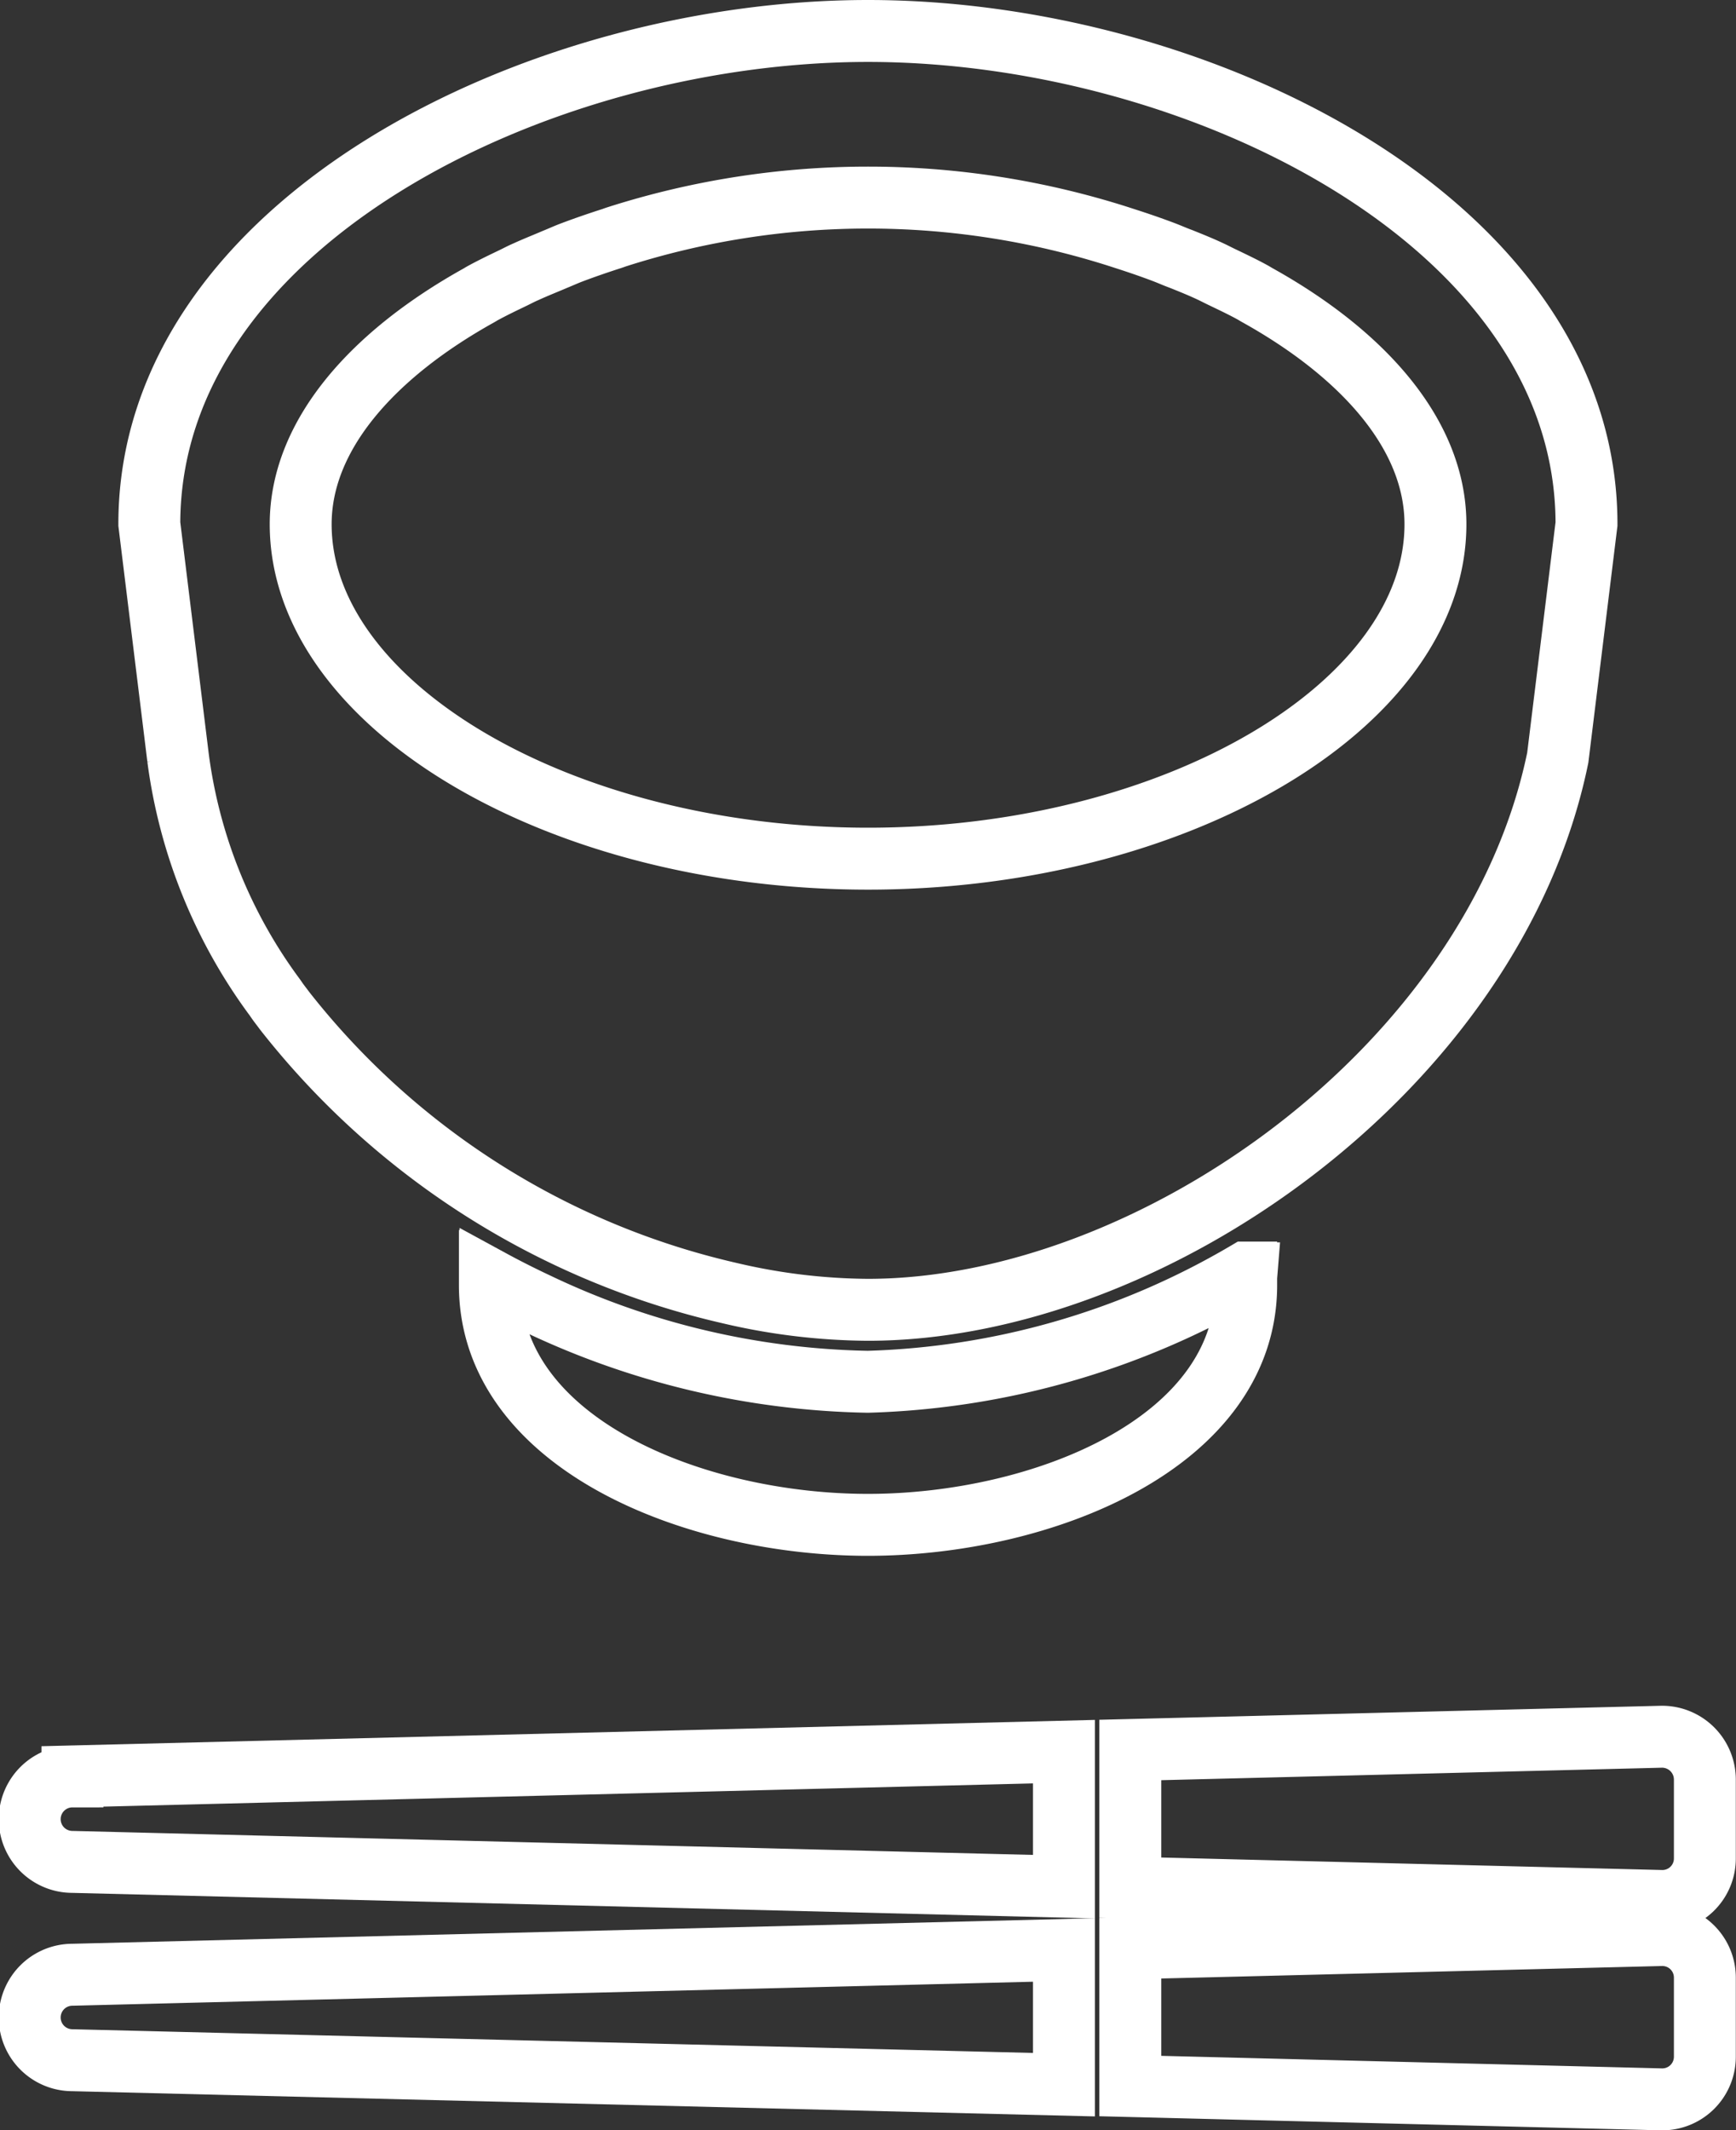
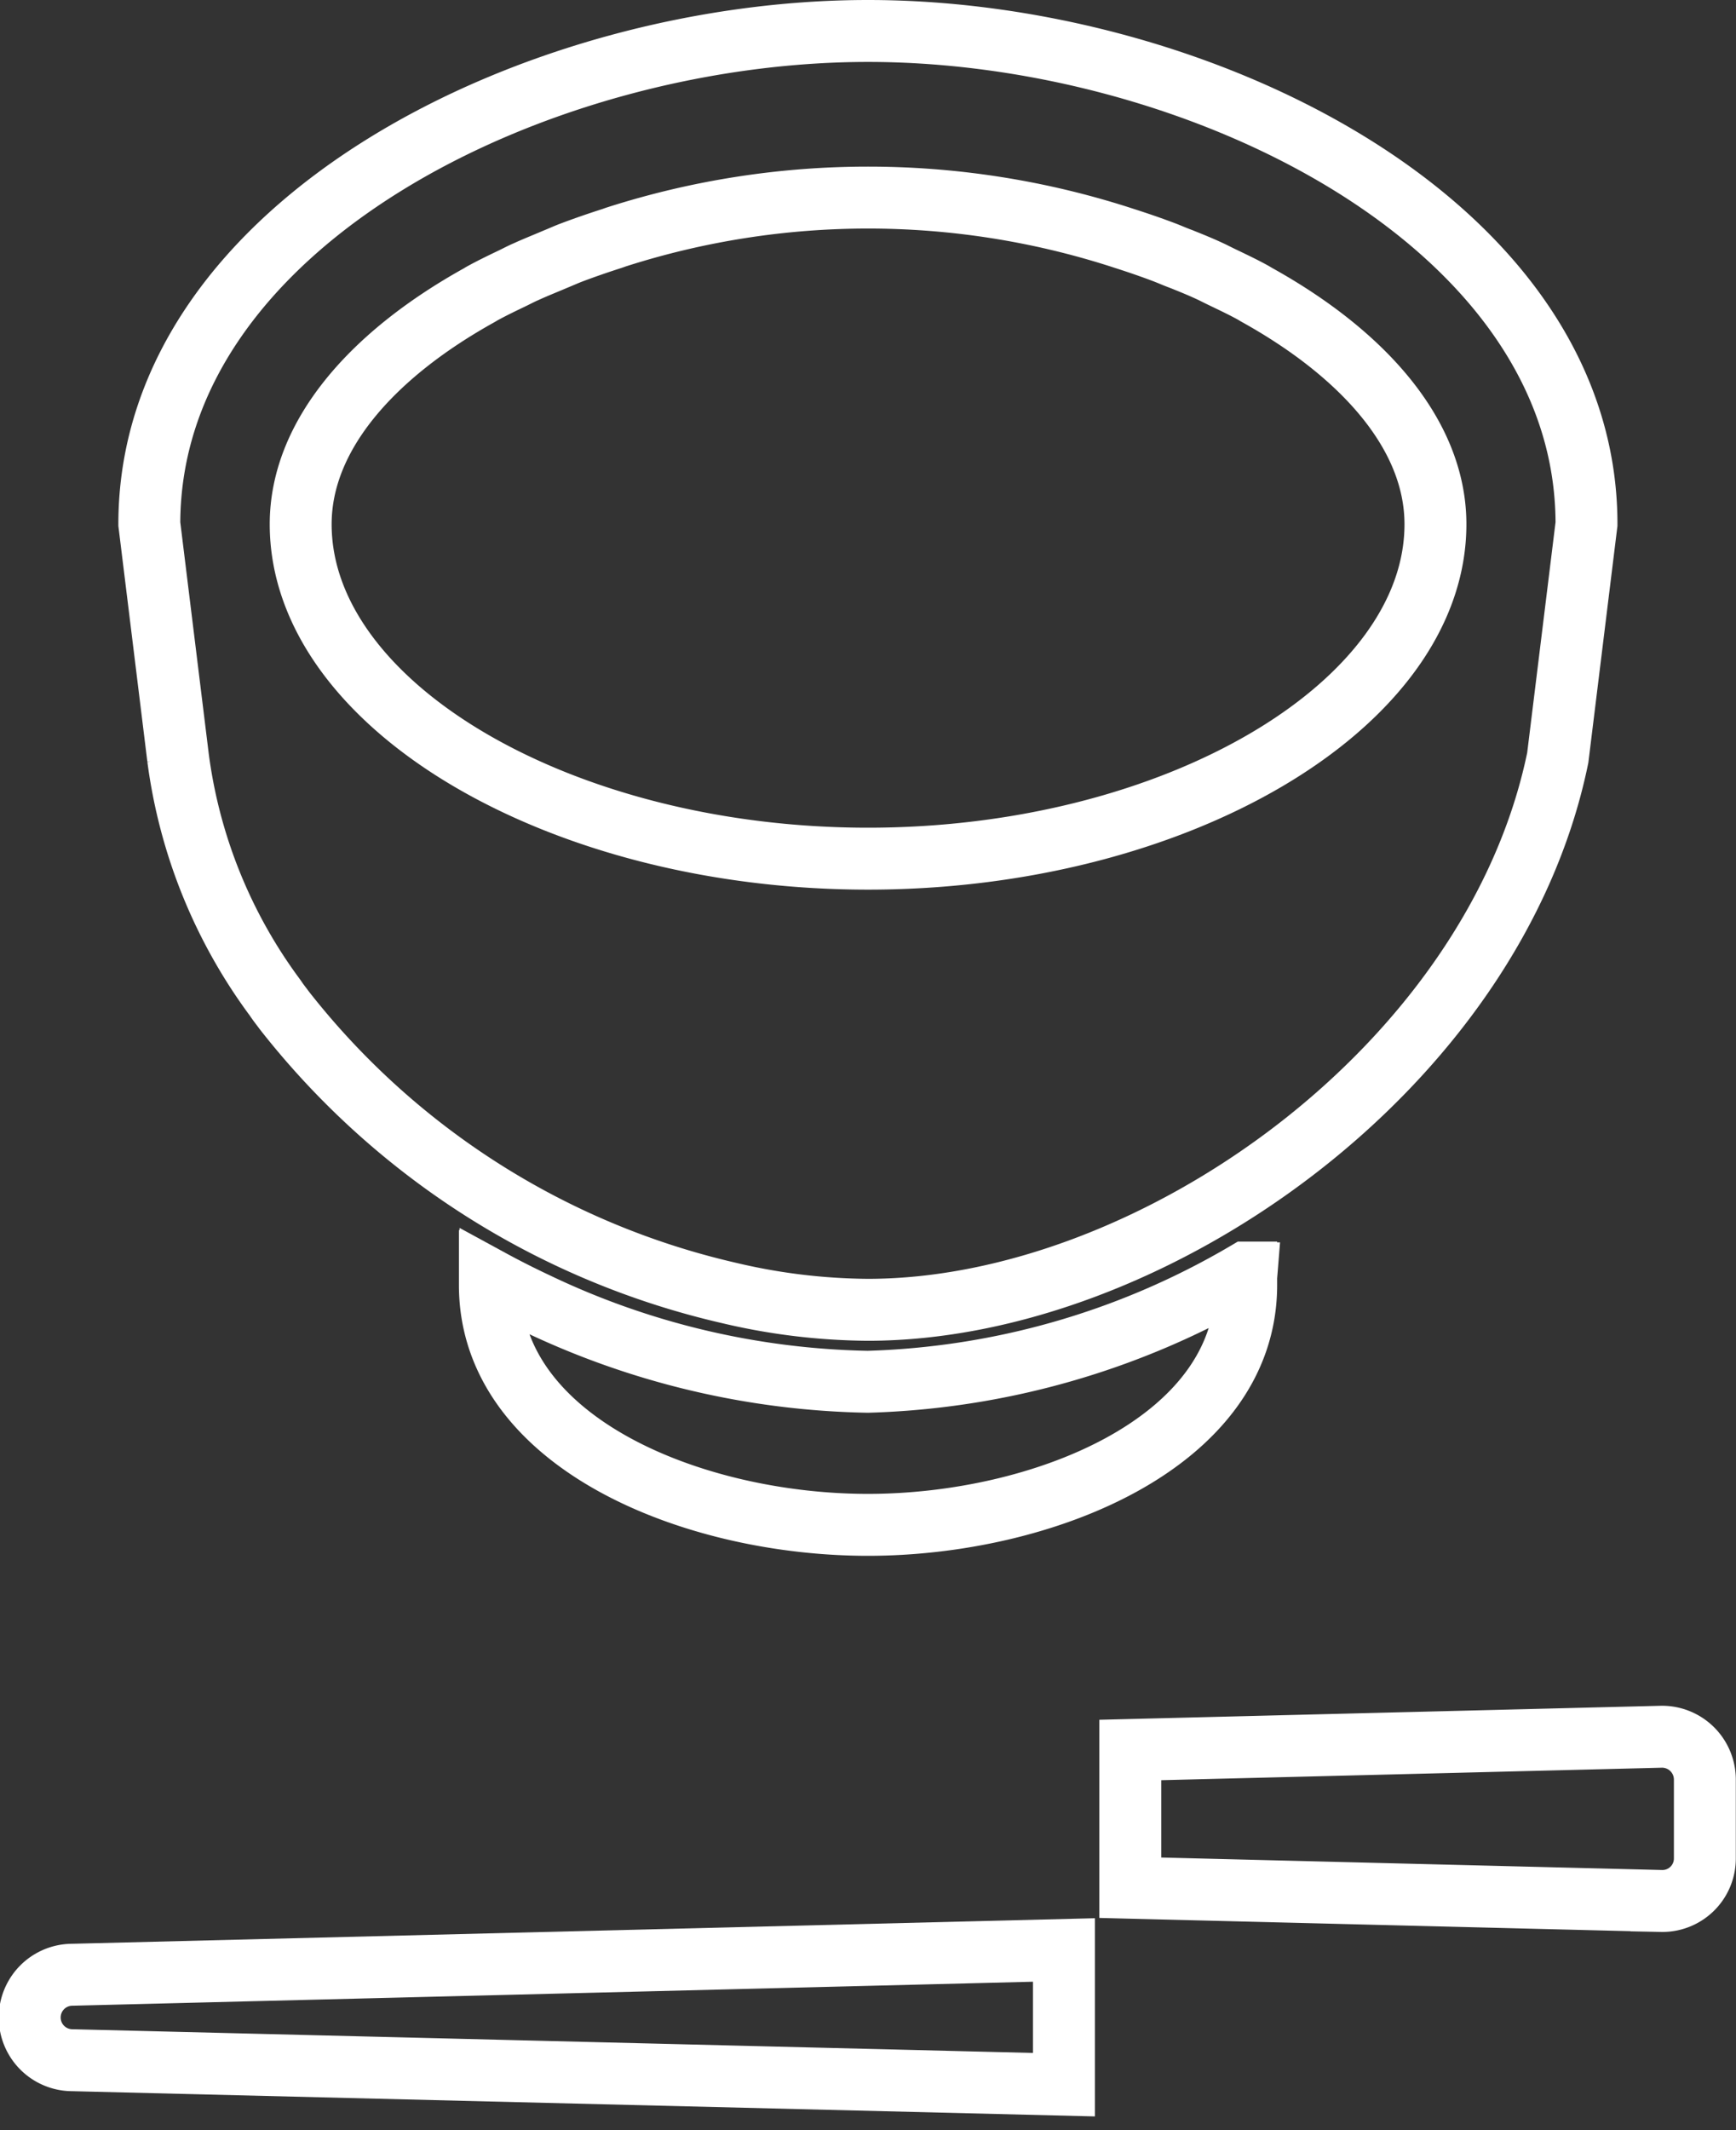
<svg xmlns="http://www.w3.org/2000/svg" width="28.042" height="34.396" viewBox="0 0 28.042 34.396">
  <rect x="0" y="0" width="28.042" height="34.396" fill="#333333" stroke="none" />
  <g id="icon_食事" transform="translate(-48.206 0.5)">
-     <path id="パス_2048" data-name="パス 2048" d="M65.392,425.934l-16.016.4a.69.69,0,0,0,0,1.38l16.016.4v-2.16h0Z" transform="translate(0 -398.152)" fill="none" stroke="#fff" stroke-width="1" />
    <path id="パス_2049" data-name="パス 2049" d="M329.535,422.237l-8.581.214v2.224l8.581.214a.686.686,0,0,0,.7-.683v-1.28A.692.692,0,0,0,329.535,422.237Z" transform="translate(-254.49 -394.696)" fill="none" stroke="#fff" stroke-width="1" />
    <path id="パス_2050" data-name="パス 2050" d="M65.392,475.031v-.01l-16.016.4a.69.69,0,0,0,0,1.38l16.016.395v-2.16h0Z" transform="translate(0 -444.037)" fill="none" stroke="#fff" stroke-width="1" />
-     <path id="パス_2051" data-name="パス 2051" d="M329.535,471.32l-8.581.214v2.224l8.581.215a.688.688,0,0,0,.7-.69V472.01A.687.687,0,0,0,329.535,471.32Z" transform="translate(-254.49 -440.577)" fill="none" stroke="#fff" stroke-width="1" />
    <path id="パス_2052" data-name="パス 2052" d="M168.453,309.137a12.926,12.926,0,0,1-5.358-1.27q-.373-.175-.737-.373v.005l-.01-.005v.081c0,2.556,3.3,3.872,6.106,3.872s6.111-1.315,6.111-3.872v-.127l.005-.062-.005,0v-.012A12.762,12.762,0,0,1,168.453,309.137Z" transform="translate(-106.229 -287.327)" fill="none" stroke="#fff" stroke-width="1" />
    <path id="パス_2053" data-name="パス 2053" d="M80.052,15.606c.019.027.037.054.056.08.033.045.068.089.1.133a12.751,12.751,0,0,0,7.174,4.556,9.986,9.986,0,0,0,2.248.273c4.556,0,10.112-3.895,11.144-8.914l.464-3.773C101.241,3.1,94.966,0,89.632,0S78.023,3.1,78.023,7.961l.464,3.773A8.311,8.311,0,0,0,80.052,15.606ZM93.771,3.349c.225.072.447.148.664.231.085.033.167.07.251.1.159.064.319.128.472.2.07.032.136.068.205.1.164.079.329.157.485.243.024.013.046.028.07.041,1.709.95,2.88,2.252,2.88,3.7,0,2.927-4.2,5.4-9.165,5.4s-9.165-2.471-9.165-5.4c0-1.443,1.17-2.744,2.878-3.694.025-.014.047-.029.072-.042.155-.084.319-.163.482-.241.07-.034.137-.07.208-.1.152-.07.311-.132.469-.2.085-.034.167-.072.253-.105.216-.082.437-.158.661-.23.028-.009.055-.02.084-.029a13.327,13.327,0,0,1,8.116,0Z" transform="translate(-27.405 0)" fill="none" stroke="#fff" stroke-width="1" />
  </g>
</svg>